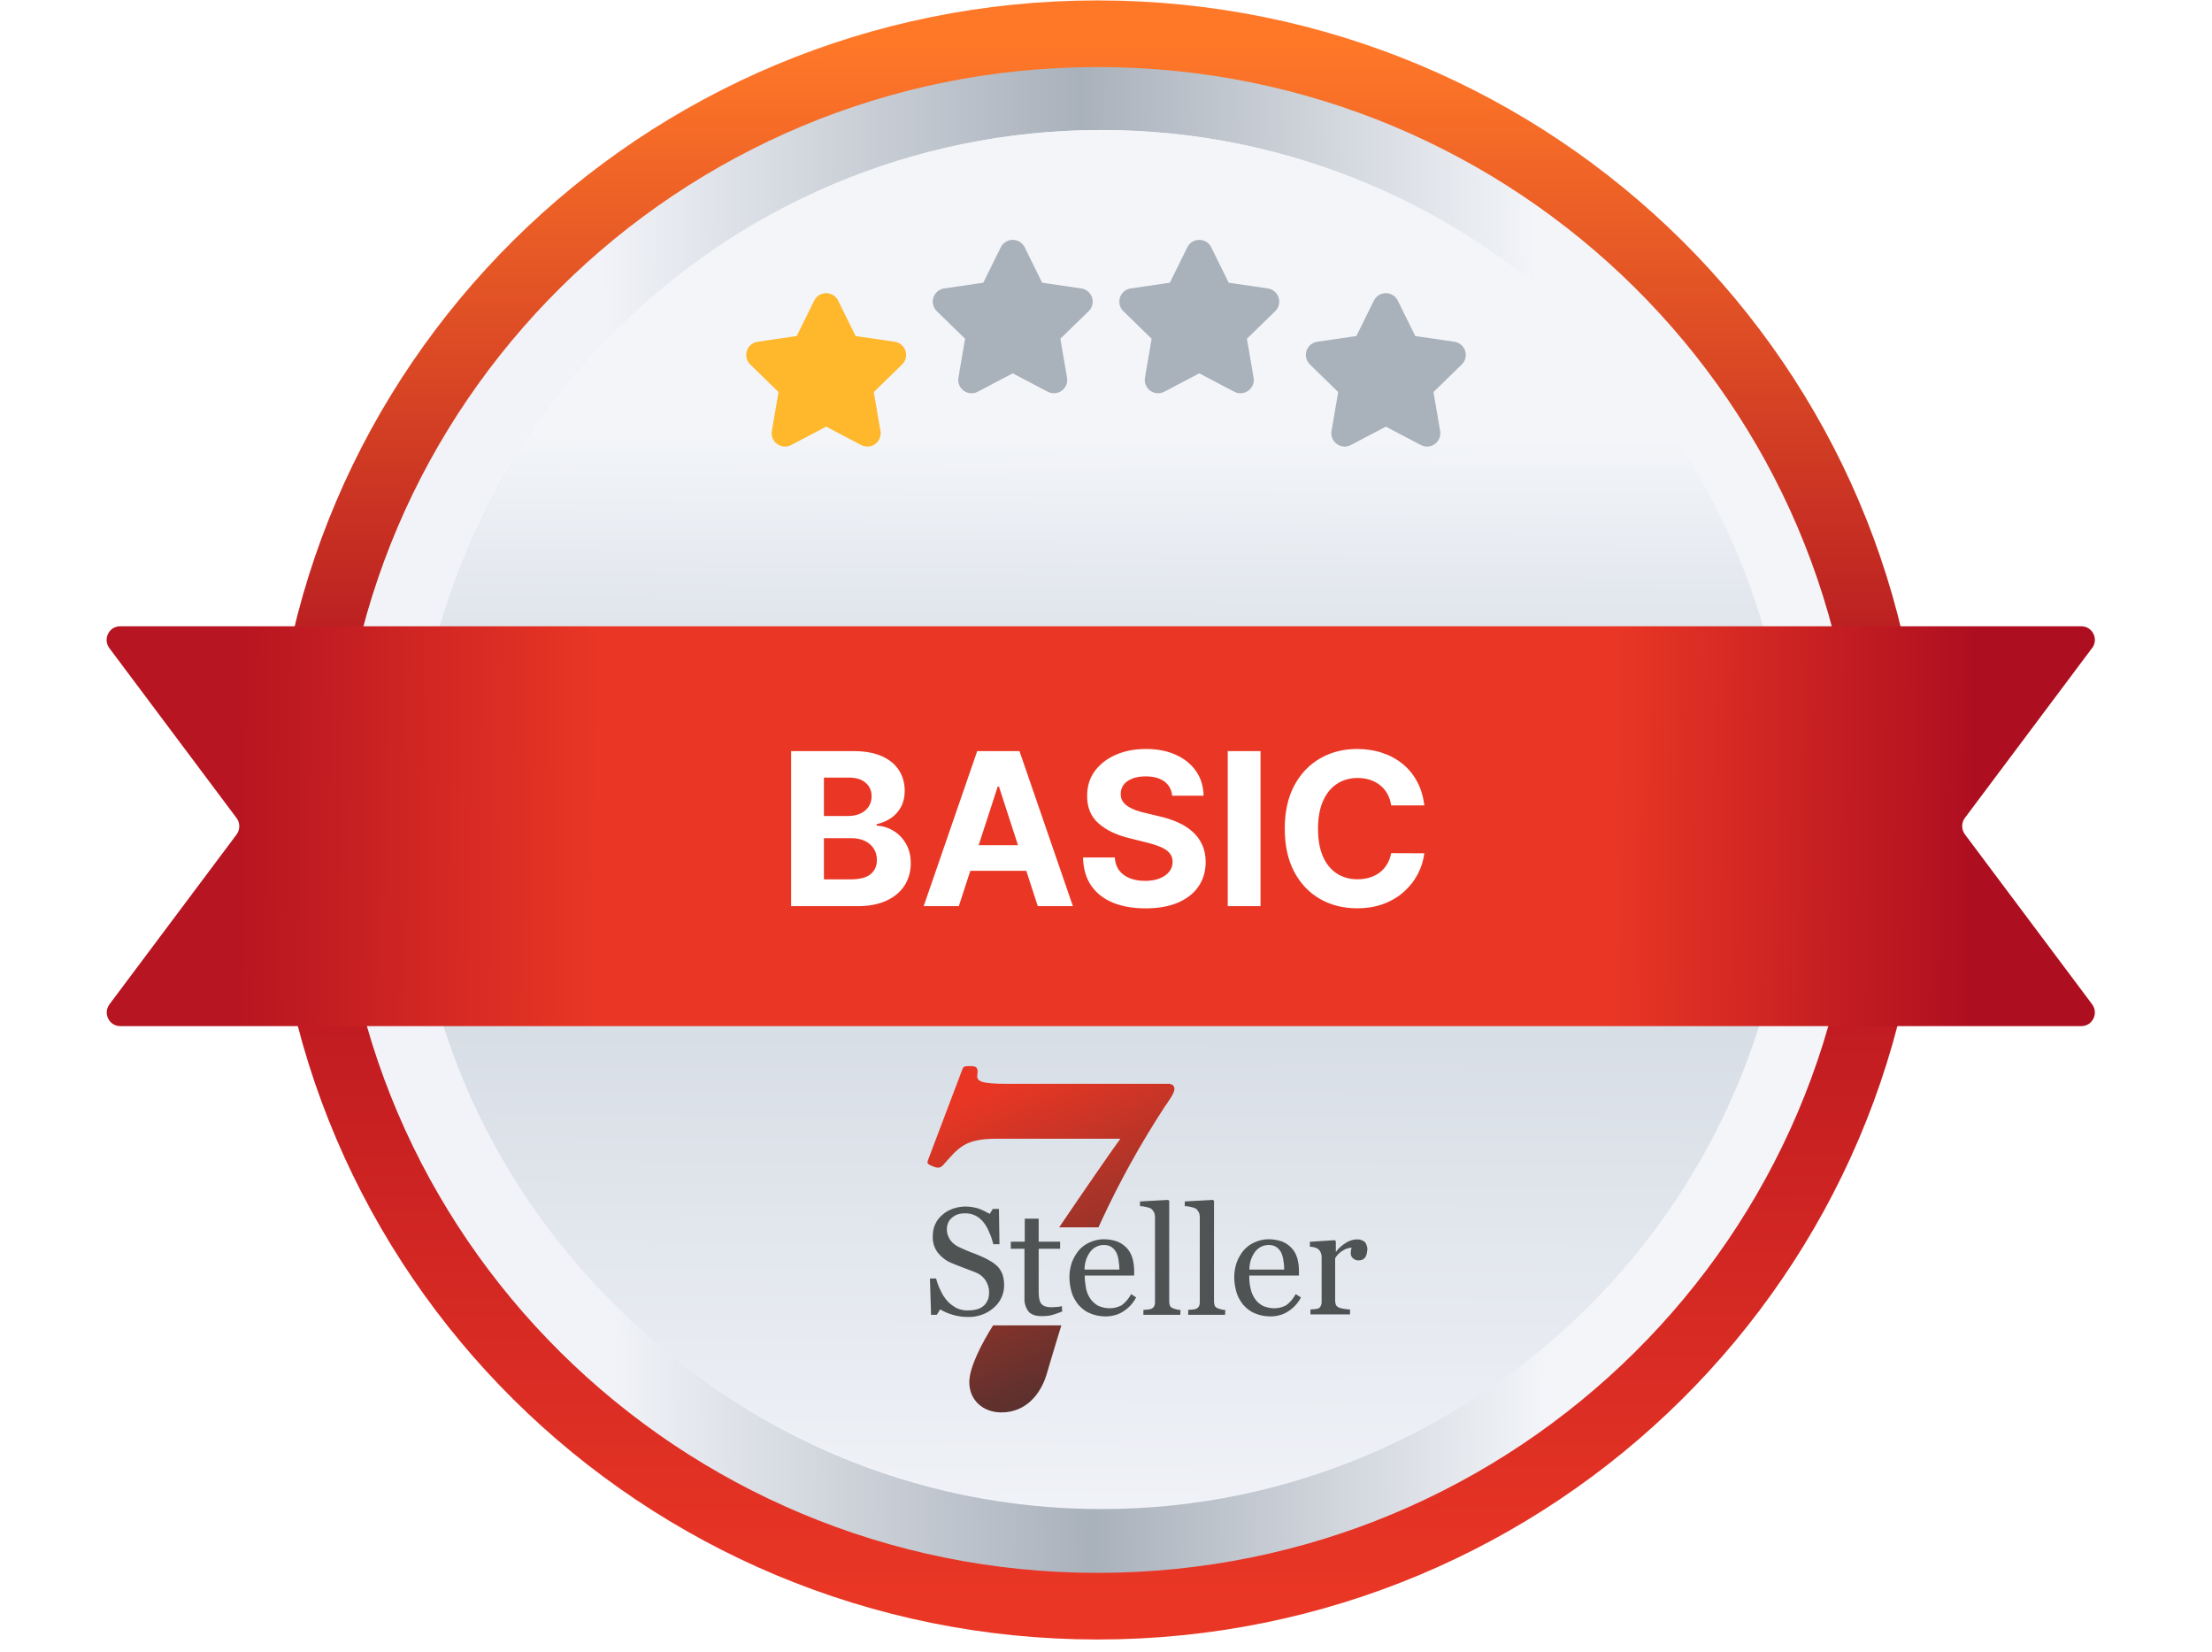
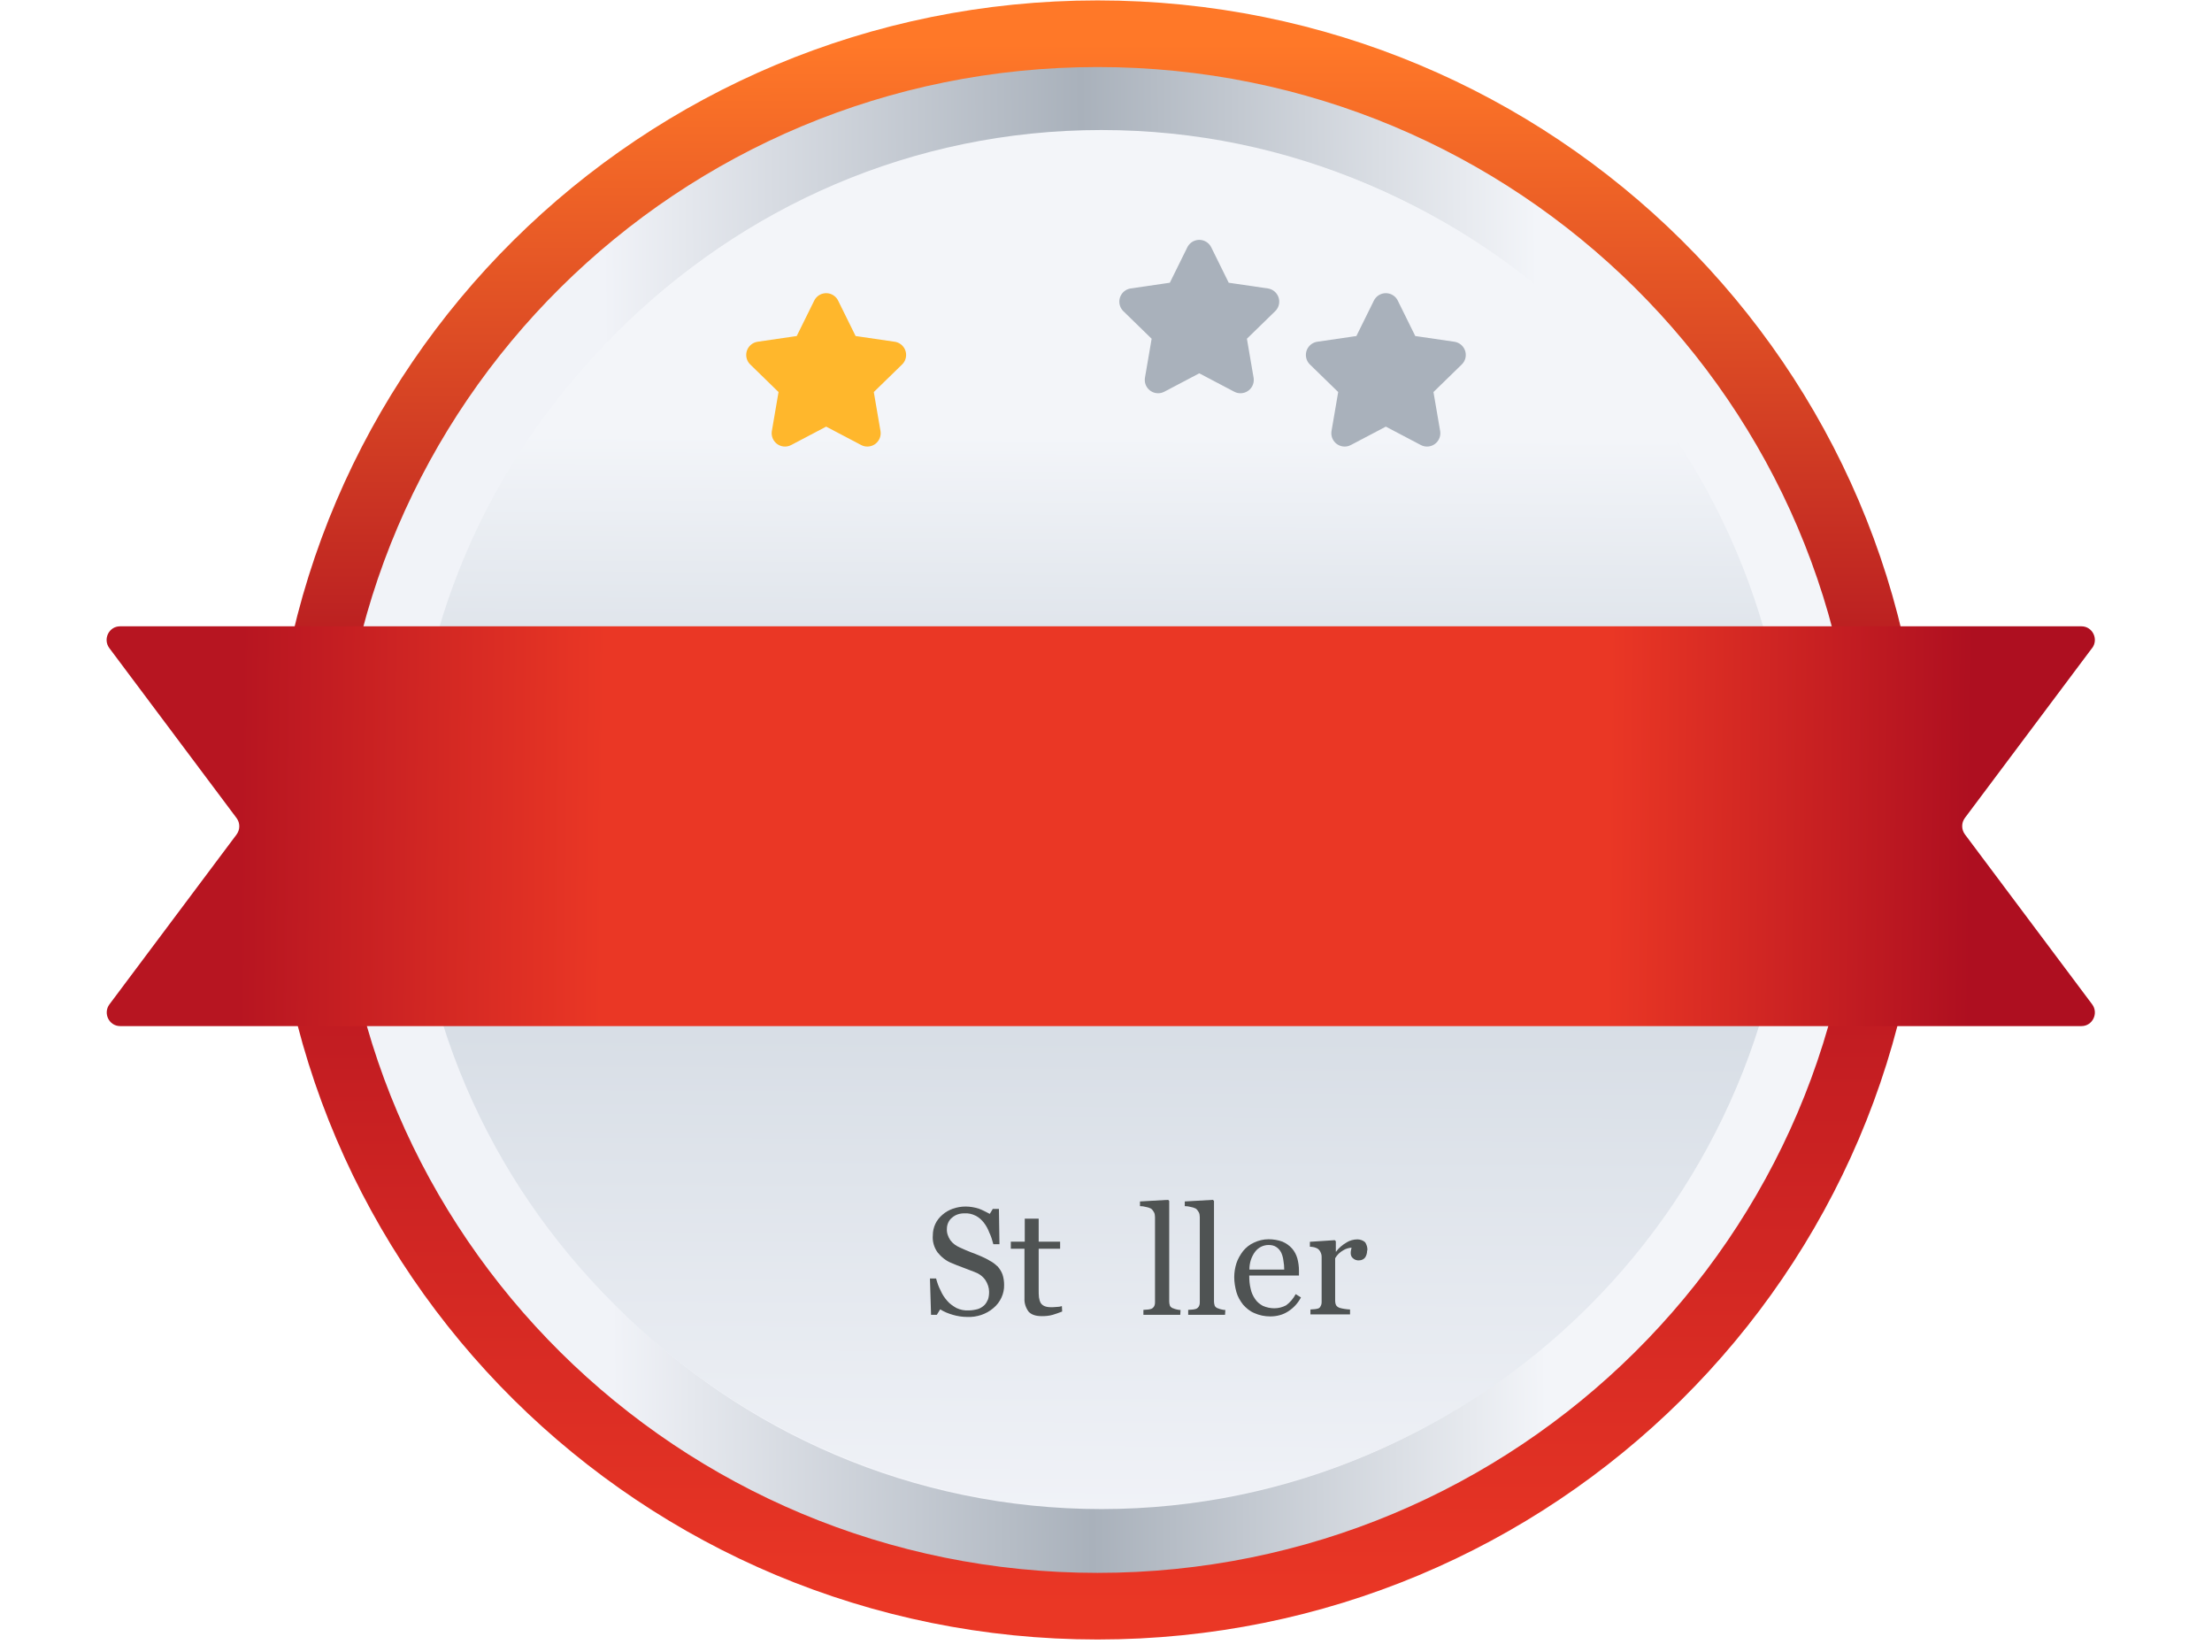
<svg xmlns="http://www.w3.org/2000/svg" width="166" height="124" viewBox="0 0 166 124" fill="none">
  <path d="M82.499 120.37C49.985 120.37 23.629 94.014 23.629 61.5C23.629 28.986 49.985 2.63 82.499 2.63C115.013 2.63 141.369 28.986 141.369 61.5C141.369 94.014 115.013 120.37 82.499 120.37Z" fill="white" stroke="url(#paint0_linear_618_3814)" />
  <path d="M82.369 120.531C49.512 120.531 22.869 94.112 22.869 61.531C22.869 28.949 49.501 2.531 82.369 2.531C115.237 2.531 141.869 28.939 141.869 61.531C141.869 94.122 115.227 120.531 82.369 120.531Z" fill="url(#paint1_linear_618_3814)" stroke="url(#paint2_linear_618_3814)" stroke-width="5" />
-   <path d="M134.26 61.387C134.26 89.902 111.145 113.017 82.63 113.017C54.115 113.017 31 89.902 31 61.387C31 32.872 54.115 9.757 82.63 9.757C111.145 9.757 134.26 32.872 134.26 61.387Z" fill="url(#paint3_linear_618_3814)" />
  <path d="M133.964 61.5C133.964 90.074 110.99 113.243 82.656 113.243C54.322 113.243 31.348 90.083 31.348 61.5C31.348 32.917 54.313 9.757 82.656 9.757C110.999 9.757 133.964 32.926 133.964 61.5Z" fill="url(#paint4_linear_618_3814)" />
  <path d="M82.743 113.13C54.228 113.13 31.113 90.015 31.113 61.5C31.113 32.985 54.228 9.87 82.743 9.87C111.258 9.87 134.373 32.985 134.373 61.5C134.373 90.015 111.258 113.13 82.743 113.13Z" fill="url(#paint5_linear_618_3814)" />
  <path d="M82.63 112.834C54.056 112.834 30.887 89.86 30.887 61.526C30.887 33.192 54.047 10.218 82.63 10.218C111.213 10.218 134.373 33.183 134.373 61.526C134.373 89.869 111.204 112.834 82.63 112.834Z" fill="url(#paint6_linear_618_3814)" />
  <g filter="url(#filter0_d_618_3814)">
    <path d="M157.005 48.635C157.505 47.965 157.035 47 156.205 47H9.005C8.175 47 7.705 47.965 8.205 48.635L17.755 61.391C18.025 61.756 18.025 62.254 17.755 62.62L8.215 75.365C7.715 76.035 8.185 77 9.015 77H156.205C157.035 77 157.505 76.035 157.005 75.365L147.455 62.609C147.185 62.244 147.185 61.746 147.455 61.38L157.005 48.625V48.635Z" fill="url(#paint7_linear_618_3814)" />
  </g>
-   <path d="M59.371 68V56.364H64.03C64.886 56.364 65.6 56.49 66.172 56.744C66.744 56.998 67.174 57.35 67.462 57.801C67.749 58.248 67.894 58.763 67.894 59.347C67.894 59.801 67.803 60.201 67.621 60.545C67.439 60.886 67.189 61.167 66.871 61.386C66.556 61.602 66.197 61.756 65.791 61.847V61.96C66.234 61.979 66.649 62.104 67.035 62.335C67.426 62.566 67.742 62.89 67.984 63.307C68.227 63.72 68.348 64.212 68.348 64.784C68.348 65.401 68.195 65.953 67.888 66.438C67.585 66.919 67.136 67.299 66.541 67.579C65.947 67.86 65.213 68 64.342 68H59.371ZM61.831 65.989H63.837C64.522 65.989 65.022 65.858 65.337 65.597C65.651 65.331 65.808 64.979 65.808 64.54C65.808 64.218 65.731 63.934 65.575 63.688C65.42 63.441 65.198 63.248 64.91 63.108C64.626 62.968 64.287 62.898 63.894 62.898H61.831V65.989ZM61.831 61.233H63.655C63.992 61.233 64.291 61.174 64.553 61.057C64.818 60.936 65.026 60.765 65.178 60.545C65.333 60.326 65.41 60.062 65.41 59.756C65.41 59.335 65.261 58.996 64.962 58.739C64.666 58.481 64.246 58.352 63.7 58.352H61.831V61.233ZM71.954 68H69.318L73.335 56.364H76.506L80.517 68H77.881L74.966 59.023H74.875L71.954 68ZM71.79 63.426H78.017V65.347H71.79V63.426ZM87.965 59.71C87.919 59.252 87.724 58.896 87.379 58.642C87.035 58.388 86.567 58.261 85.976 58.261C85.574 58.261 85.235 58.318 84.959 58.432C84.682 58.542 84.47 58.695 84.322 58.892C84.178 59.089 84.106 59.312 84.106 59.562C84.099 59.771 84.142 59.953 84.237 60.108C84.336 60.263 84.47 60.398 84.641 60.511C84.811 60.621 85.008 60.718 85.231 60.801C85.455 60.881 85.694 60.949 85.947 61.006L86.993 61.256C87.501 61.369 87.966 61.521 88.391 61.71C88.815 61.9 89.182 62.133 89.493 62.409C89.803 62.686 90.044 63.011 90.215 63.386C90.389 63.761 90.478 64.191 90.481 64.676C90.478 65.388 90.296 66.006 89.936 66.528C89.58 67.047 89.065 67.451 88.391 67.739C87.72 68.023 86.912 68.165 85.965 68.165C85.025 68.165 84.207 68.021 83.51 67.733C82.817 67.445 82.275 67.019 81.885 66.454C81.499 65.886 81.296 65.184 81.277 64.347H83.658C83.684 64.737 83.796 65.062 83.993 65.324C84.194 65.581 84.461 65.776 84.794 65.909C85.131 66.038 85.512 66.102 85.936 66.102C86.353 66.102 86.715 66.042 87.021 65.921C87.332 65.799 87.572 65.631 87.743 65.415C87.913 65.199 87.999 64.951 87.999 64.671C87.999 64.409 87.921 64.189 87.766 64.011C87.614 63.833 87.391 63.682 87.095 63.557C86.803 63.432 86.445 63.318 86.021 63.216L84.754 62.898C83.773 62.659 82.999 62.286 82.43 61.778C81.862 61.271 81.58 60.587 81.584 59.727C81.58 59.023 81.767 58.407 82.146 57.881C82.529 57.354 83.053 56.943 83.72 56.648C84.387 56.352 85.144 56.205 85.993 56.205C86.856 56.205 87.61 56.352 88.254 56.648C88.902 56.943 89.406 57.354 89.766 57.881C90.126 58.407 90.311 59.017 90.322 59.71H87.965ZM94.597 56.364V68H92.136V56.364H94.597ZM106.888 60.438H104.399C104.354 60.115 104.261 59.83 104.121 59.58C103.981 59.326 103.801 59.11 103.581 58.932C103.361 58.754 103.107 58.617 102.82 58.523C102.536 58.428 102.227 58.381 101.893 58.381C101.291 58.381 100.767 58.53 100.32 58.83C99.873 59.125 99.526 59.557 99.28 60.125C99.034 60.689 98.91 61.375 98.91 62.182C98.91 63.011 99.034 63.708 99.28 64.273C99.53 64.837 99.878 65.263 100.325 65.551C100.772 65.839 101.289 65.983 101.876 65.983C102.206 65.983 102.511 65.939 102.791 65.852C103.075 65.765 103.327 65.638 103.547 65.472C103.767 65.301 103.948 65.095 104.092 64.852C104.24 64.61 104.342 64.333 104.399 64.023L106.888 64.034C106.823 64.568 106.662 65.083 106.405 65.579C106.151 66.072 105.808 66.513 105.376 66.903C104.948 67.29 104.437 67.597 103.842 67.824C103.251 68.047 102.583 68.159 101.837 68.159C100.799 68.159 99.871 67.924 99.053 67.454C98.238 66.985 97.594 66.305 97.121 65.415C96.651 64.525 96.416 63.447 96.416 62.182C96.416 60.913 96.655 59.833 97.132 58.943C97.609 58.053 98.257 57.375 99.075 56.909C99.894 56.439 100.814 56.205 101.837 56.205C102.511 56.205 103.136 56.299 103.712 56.489C104.291 56.678 104.804 56.955 105.251 57.318C105.698 57.678 106.062 58.119 106.342 58.642C106.626 59.165 106.808 59.763 106.888 60.438Z" fill="white" />
  <g clip-path="url(#clip0_618_3814)">
    <path d="M62 23L63.545 26.13L67 26.635L64.5 29.07L65.09 32.51L62 30.885L58.91 32.51L59.5 29.07L57 26.635L60.455 26.13L62 23Z" fill="#FFB72C" stroke="#FFB72C" stroke-width="2" stroke-linecap="round" stroke-linejoin="round" />
  </g>
  <g clip-path="url(#clip1_618_3814)">
    <path d="M76 19L77.545 22.13L81 22.635L78.5 25.07L79.09 28.51L76 26.885L72.91 28.51L73.5 25.07L71 22.635L74.455 22.13L76 19Z" fill="#A9B1BB" stroke="#A9B1BB" stroke-width="2" stroke-linecap="round" stroke-linejoin="round" />
  </g>
  <g clip-path="url(#clip2_618_3814)">
    <path d="M90 19L91.545 22.13L95 22.635L92.5 25.07L93.09 28.51L90 26.885L86.91 28.51L87.5 25.07L85 22.635L88.455 22.13L90 19Z" fill="#A9B1BB" stroke="#A9B1BB" stroke-width="2" stroke-linecap="round" stroke-linejoin="round" />
  </g>
  <g clip-path="url(#clip3_618_3814)">
    <path d="M104 23L105.545 26.13L109 26.635L106.5 29.07L107.09 32.51L104 30.885L100.91 32.51L101.5 29.07L99 26.635L102.455 26.13L104 23Z" fill="#A9B1BB" stroke="#A9B1BB" stroke-width="2" stroke-linecap="round" stroke-linejoin="round" />
  </g>
  <g clip-path="url(#clip4_618_3814)">
-     <path d="M74.524 99.457L74.504 99.498C73.745 100.69 72.741 102.573 72.741 103.716C72.741 105.088 73.786 105.99 75.149 105.99C76.994 105.99 78.08 104.617 78.521 103.205C78.9 101.932 79.259 100.71 79.648 99.457H74.524ZM87.724 81.333H75.631C73.602 81.333 73.263 81.152 73.346 80.631C73.427 80.11 73.263 80 72.823 80C72.341 80 72.3 80.04 72.218 80.251L69.677 86.963C69.554 87.294 69.554 87.334 69.933 87.494C70.312 87.655 70.537 87.695 70.773 87.434C71.942 86.122 72.382 85.451 74.801 85.451H84.076C83.256 86.593 81.37 89.318 79.484 92.103H82.436C82.497 91.963 82.559 91.833 82.62 91.692C84.004 88.697 85.592 85.831 87.396 83.066C87.673 82.675 88.134 82.024 88.134 81.733C88.154 81.533 88.011 81.363 87.796 81.343C87.775 81.323 87.755 81.323 87.714 81.323" fill="url(#paint8_linear_618_3814)" />
    <path d="M74.852 95.019C75.016 95.199 75.149 95.41 75.231 95.63C75.313 95.881 75.354 96.141 75.354 96.412C75.374 97.063 75.077 97.724 74.555 98.155C74.011 98.626 73.294 98.856 72.587 98.826C72.208 98.826 71.849 98.766 71.501 98.666C71.162 98.566 70.855 98.445 70.558 98.255L70.302 98.666H69.871L69.789 95.941H70.25C70.332 96.251 70.435 96.552 70.588 96.842C70.711 97.133 70.886 97.394 71.091 97.624C71.275 97.844 71.531 98.015 71.777 98.155C72.075 98.295 72.382 98.355 72.7 98.335C72.925 98.335 73.161 98.295 73.386 98.235C73.571 98.175 73.725 98.075 73.868 97.945C73.991 97.824 74.073 97.674 74.145 97.514C74.206 97.333 74.227 97.143 74.227 96.943C74.227 96.632 74.124 96.331 73.95 96.061C73.745 95.77 73.468 95.57 73.13 95.45C72.874 95.35 72.607 95.249 72.269 95.119C71.931 94.989 71.665 94.899 71.429 94.788C71.009 94.628 70.65 94.338 70.363 93.987C70.086 93.596 69.963 93.145 70.004 92.694C70.004 92.404 70.066 92.123 70.189 91.853C70.312 91.582 70.507 91.342 70.732 91.151C70.957 90.951 71.234 90.801 71.511 90.701C71.808 90.6 72.136 90.54 72.454 90.54C72.792 90.54 73.14 90.6 73.458 90.701C73.735 90.801 74.001 90.951 74.278 91.091L74.503 90.721H74.965L75.005 93.366H74.544C74.462 93.055 74.38 92.775 74.247 92.504C74.145 92.234 74.022 91.993 73.827 91.743C73.663 91.542 73.468 91.352 73.222 91.232C72.946 91.091 72.659 91.031 72.361 91.051C72.023 91.051 71.695 91.151 71.439 91.382C71.214 91.562 71.06 91.873 71.06 92.204C71.039 92.514 71.142 92.795 71.316 93.065C71.501 93.316 71.757 93.496 72.034 93.616C72.31 93.736 72.577 93.867 72.853 93.967C73.13 94.067 73.376 94.167 73.632 94.278C73.858 94.378 74.073 94.478 74.278 94.608C74.483 94.708 74.678 94.859 74.841 95.019" fill="#4F5353" />
    <path d="M79.721 98.415C79.465 98.516 79.239 98.596 79.004 98.666C78.727 98.746 78.46 98.766 78.184 98.766C77.702 98.766 77.384 98.646 77.18 98.415C76.975 98.125 76.862 97.784 76.882 97.433V93.706H75.857V93.175H76.903V91.452H77.948V93.175H79.557V93.706H77.948V96.782C77.948 96.963 77.948 97.173 77.969 97.353C77.989 97.493 78.03 97.644 78.092 97.764C78.153 97.864 78.256 97.964 78.389 98.014C78.532 98.075 78.707 98.095 78.871 98.095C78.973 98.095 79.096 98.095 79.291 98.075C79.414 98.075 79.567 98.055 79.69 98.014L79.711 98.425L79.721 98.415Z" fill="#4F5353" />
-     <path d="M85.265 97.353C85.04 97.784 84.722 98.135 84.323 98.395C83.923 98.666 83.441 98.786 82.96 98.786C82.539 98.786 82.14 98.706 81.76 98.535C81.422 98.395 81.156 98.165 80.92 97.904C80.695 97.614 80.52 97.313 80.418 96.963C80.315 96.592 80.254 96.201 80.254 95.84C80.254 95.49 80.315 95.119 80.418 94.798C80.52 94.478 80.715 94.147 80.92 93.877C81.145 93.606 81.422 93.386 81.74 93.245C82.078 93.085 82.457 92.995 82.826 92.995C83.185 92.995 83.544 93.055 83.872 93.175C84.148 93.296 84.394 93.466 84.589 93.686C84.784 93.907 84.907 94.157 84.989 94.428C85.071 94.738 85.112 95.039 85.112 95.349V95.72H81.402C81.402 96.051 81.443 96.371 81.504 96.702C81.566 96.993 81.668 97.233 81.842 97.484C81.986 97.684 82.201 97.874 82.427 97.995C82.703 98.115 82.99 98.175 83.287 98.175C83.605 98.175 83.892 98.095 84.169 97.954C84.466 97.734 84.712 97.443 84.886 97.113L85.265 97.363V97.353ZM84.005 95.259C84.005 95.039 83.984 94.808 83.943 94.588C83.923 94.388 83.861 94.177 83.779 93.997C83.697 93.837 83.574 93.686 83.421 93.586C83.257 93.466 83.041 93.426 82.837 93.426C82.437 93.426 82.078 93.606 81.832 93.917C81.535 94.307 81.391 94.778 81.391 95.269H84.015L84.005 95.259Z" fill="#4F5353" />
    <path d="M88.554 98.666H85.807V98.295L86.084 98.275C86.166 98.275 86.248 98.255 86.34 98.235C86.442 98.215 86.524 98.155 86.596 98.055C86.658 97.954 86.678 97.854 86.678 97.724V91.332C86.678 91.212 86.658 91.061 86.596 90.961C86.535 90.861 86.473 90.761 86.371 90.691C86.248 90.63 86.114 90.59 85.992 90.57C85.848 90.53 85.694 90.51 85.551 90.51V90.159L87.662 90.039L87.744 90.12V97.674C87.744 97.774 87.764 97.894 87.805 98.005C87.867 98.085 87.949 98.165 88.062 98.185C88.144 98.225 88.226 98.245 88.318 98.265C88.4 98.285 88.502 98.305 88.595 98.305L88.574 98.656L88.554 98.666Z" fill="#4F5353" />
    <path d="M91.915 98.666H89.168V98.295L89.445 98.275C89.527 98.275 89.609 98.255 89.701 98.235C89.804 98.215 89.886 98.155 89.957 98.055C90.019 97.954 90.039 97.854 90.039 97.724V91.332C90.039 91.212 90.019 91.061 89.957 90.961C89.896 90.861 89.835 90.761 89.732 90.691C89.609 90.63 89.476 90.59 89.353 90.57C89.209 90.53 89.056 90.51 88.912 90.51V90.159L91.023 90.039L91.105 90.12V97.674C91.105 97.774 91.126 97.894 91.167 98.005C91.228 98.085 91.31 98.165 91.423 98.185C91.505 98.225 91.587 98.245 91.679 98.265C91.761 98.285 91.864 98.305 91.956 98.305L91.935 98.656L91.915 98.666Z" fill="#4F5353" />
    <path d="M97.635 97.353C97.409 97.784 97.091 98.135 96.692 98.395C96.292 98.666 95.81 98.786 95.329 98.786C94.909 98.786 94.509 98.706 94.13 98.535C93.791 98.395 93.525 98.165 93.289 97.904C93.064 97.614 92.889 97.313 92.787 96.963C92.684 96.592 92.623 96.201 92.623 95.84C92.623 95.49 92.684 95.119 92.787 94.798C92.889 94.478 93.084 94.147 93.289 93.877C93.515 93.606 93.791 93.386 94.109 93.245C94.447 93.085 94.826 92.995 95.195 92.995C95.554 92.995 95.913 93.055 96.241 93.175C96.517 93.296 96.763 93.466 96.958 93.686C97.153 93.907 97.276 94.157 97.358 94.428C97.44 94.738 97.481 95.039 97.481 95.349V95.72H93.75C93.75 96.051 93.771 96.371 93.853 96.702C93.914 96.993 94.017 97.233 94.191 97.484C94.335 97.704 94.55 97.874 94.775 97.995C95.052 98.115 95.339 98.175 95.636 98.175C95.954 98.175 96.241 98.095 96.517 97.954C96.815 97.734 97.061 97.443 97.235 97.113L97.635 97.363V97.353ZM96.374 95.259C96.374 95.039 96.353 94.808 96.312 94.588C96.292 94.388 96.231 94.177 96.148 93.997C96.067 93.837 95.944 93.686 95.79 93.586C95.626 93.466 95.411 93.426 95.206 93.426C94.806 93.426 94.447 93.606 94.201 93.917C93.904 94.307 93.761 94.778 93.761 95.269H96.384L96.374 95.259Z" fill="#4F5353" />
    <path d="M102.595 93.847C102.595 94.027 102.554 94.197 102.451 94.358C102.349 94.498 102.175 94.578 102.011 94.578C101.826 94.598 101.652 94.538 101.529 94.418C101.427 94.338 101.365 94.197 101.365 94.047C101.365 93.967 101.365 93.907 101.386 93.827C101.406 93.767 101.406 93.686 101.427 93.626C101.201 93.646 100.986 93.707 100.801 93.827C100.545 93.967 100.34 94.177 100.197 94.418V97.634C100.197 97.734 100.217 97.855 100.279 97.965C100.34 98.045 100.422 98.105 100.535 98.145C100.658 98.185 100.791 98.205 100.914 98.225C101.058 98.245 101.191 98.265 101.314 98.265V98.636H98.342V98.265L98.618 98.245C98.701 98.245 98.782 98.225 98.875 98.205C98.977 98.185 99.059 98.125 99.1 98.025C99.162 97.925 99.182 97.824 99.182 97.694V94.318C99.182 94.197 99.162 94.097 99.1 93.967C99.059 93.867 98.977 93.767 98.875 93.697C98.793 93.656 98.711 93.616 98.618 93.596C98.516 93.576 98.413 93.556 98.301 93.556V93.186L100.166 93.065L100.248 93.145V93.927H100.268C100.473 93.636 100.75 93.416 101.068 93.226C101.293 93.085 101.591 93.005 101.867 93.005C102.072 93.005 102.308 93.085 102.451 93.226C102.554 93.386 102.636 93.616 102.615 93.837" fill="#4F5353" />
  </g>
  <defs>
    <filter id="filter0_d_618_3814" x="0" y="39" width="165.211" height="46" filterUnits="userSpaceOnUse" color-interpolation-filters="sRGB">
      <feFlood flood-opacity="0" result="BackgroundImageFix" />
      <feColorMatrix in="SourceAlpha" type="matrix" values="0 0 0 0 0 0 0 0 0 0 0 0 0 0 0 0 0 0 127 0" result="hardAlpha" />
      <feOffset />
      <feGaussianBlur stdDeviation="4" />
      <feComposite in2="hardAlpha" operator="out" />
      <feColorMatrix type="matrix" values="0 0 0 0 0 0 0 0 0 0 0 0 0 0 0 0 0 0 0.2 0" />
      <feBlend mode="normal" in2="BackgroundImageFix" result="effect1_dropShadow_618_3814" />
      <feBlend mode="normal" in="SourceGraphic" in2="effect1_dropShadow_618_3814" result="shape" />
    </filter>
    <linearGradient id="paint0_linear_618_3814" x1="91.776" y1="120.87" x2="91.678" y2="2.884" gradientUnits="userSpaceOnUse">
      <stop stop-color="#EA3725" />
      <stop offset="0.551" stop-color="#AE0F20" />
      <stop offset="1" stop-color="#FF7828" />
    </linearGradient>
    <linearGradient id="paint1_linear_618_3814" x1="115.716" y1="61.382" x2="45.572" y2="61.961" gradientUnits="userSpaceOnUse">
      <stop stop-color="#F3F5F9" />
      <stop offset="0.487" stop-color="#A9B1BB" />
      <stop offset="1" stop-color="#F1F3F8" />
    </linearGradient>
    <linearGradient id="paint2_linear_618_3814" x1="91.666" y1="120.531" x2="91.57" y2="3.279" gradientUnits="userSpaceOnUse">
      <stop stop-color="#EA3725" />
      <stop offset="0.551" stop-color="#AE0F20" />
      <stop offset="1" stop-color="#FF7828" />
    </linearGradient>
    <linearGradient id="paint3_linear_618_3814" x1="82.5" y1="32.45" x2="82.998" y2="93.317" gradientUnits="userSpaceOnUse">
      <stop stop-color="#F3F5F9" />
      <stop offset="0.487" stop-color="#A9B1BB" />
      <stop offset="1" stop-color="#F1F3F8" />
    </linearGradient>
    <linearGradient id="paint4_linear_618_3814" x1="82.527" y1="32.5" x2="83.03" y2="93.5" gradientUnits="userSpaceOnUse">
      <stop stop-color="#F3F5F9" />
      <stop offset="0.487" stop-color="#A9B1BB" />
      <stop offset="1" stop-color="#F1F3F8" />
    </linearGradient>
    <linearGradient id="paint5_linear_618_3814" x1="79.121" y1="11" x2="78.62" y2="115" gradientUnits="userSpaceOnUse">
      <stop offset="0.207" stop-color="#F3F5F9" />
      <stop offset="0.487" stop-color="#CDD5DE" />
      <stop offset="1" stop-color="#F1F3F8" />
    </linearGradient>
    <linearGradient id="paint6_linear_618_3814" x1="79" y1="11.341" x2="78.506" y2="114.693" gradientUnits="userSpaceOnUse">
      <stop offset="0.207" stop-color="#F3F5F9" />
      <stop offset="0.487" stop-color="#CDD5DE" />
      <stop offset="1" stop-color="#F1F3F8" />
    </linearGradient>
    <linearGradient id="paint7_linear_618_3814" x1="148" y1="62.234" x2="18.016" y2="60.776" gradientUnits="userSpaceOnUse">
      <stop stop-color="#AE0F20" />
      <stop offset="0.21" stop-color="#EA3725" />
      <stop offset="0.79" stop-color="#EA3725" />
      <stop offset="1" stop-color="#B71521" />
    </linearGradient>
    <linearGradient id="paint8_linear_618_3814" x1="75.375" y1="81.323" x2="87.072" y2="109.357" gradientUnits="userSpaceOnUse">
      <stop stop-color="#E93624" />
      <stop offset="1" stop-color="#2C2F31" />
    </linearGradient>
    <clipPath id="clip0_618_3814">
      <rect width="12" height="12" fill="white" transform="translate(56 22)" />
    </clipPath>
    <clipPath id="clip1_618_3814">
-       <rect width="12" height="12" fill="white" transform="translate(70 18)" />
-     </clipPath>
+       </clipPath>
    <clipPath id="clip2_618_3814">
      <rect width="12" height="12" fill="white" transform="translate(84 18)" />
    </clipPath>
    <clipPath id="clip3_618_3814">
      <rect width="12" height="12" fill="white" transform="translate(98 22)" />
    </clipPath>
    <clipPath id="clip4_618_3814">
      <rect width="33" height="26" fill="white" transform="translate(69.606 80)" />
    </clipPath>
  </defs>
</svg>